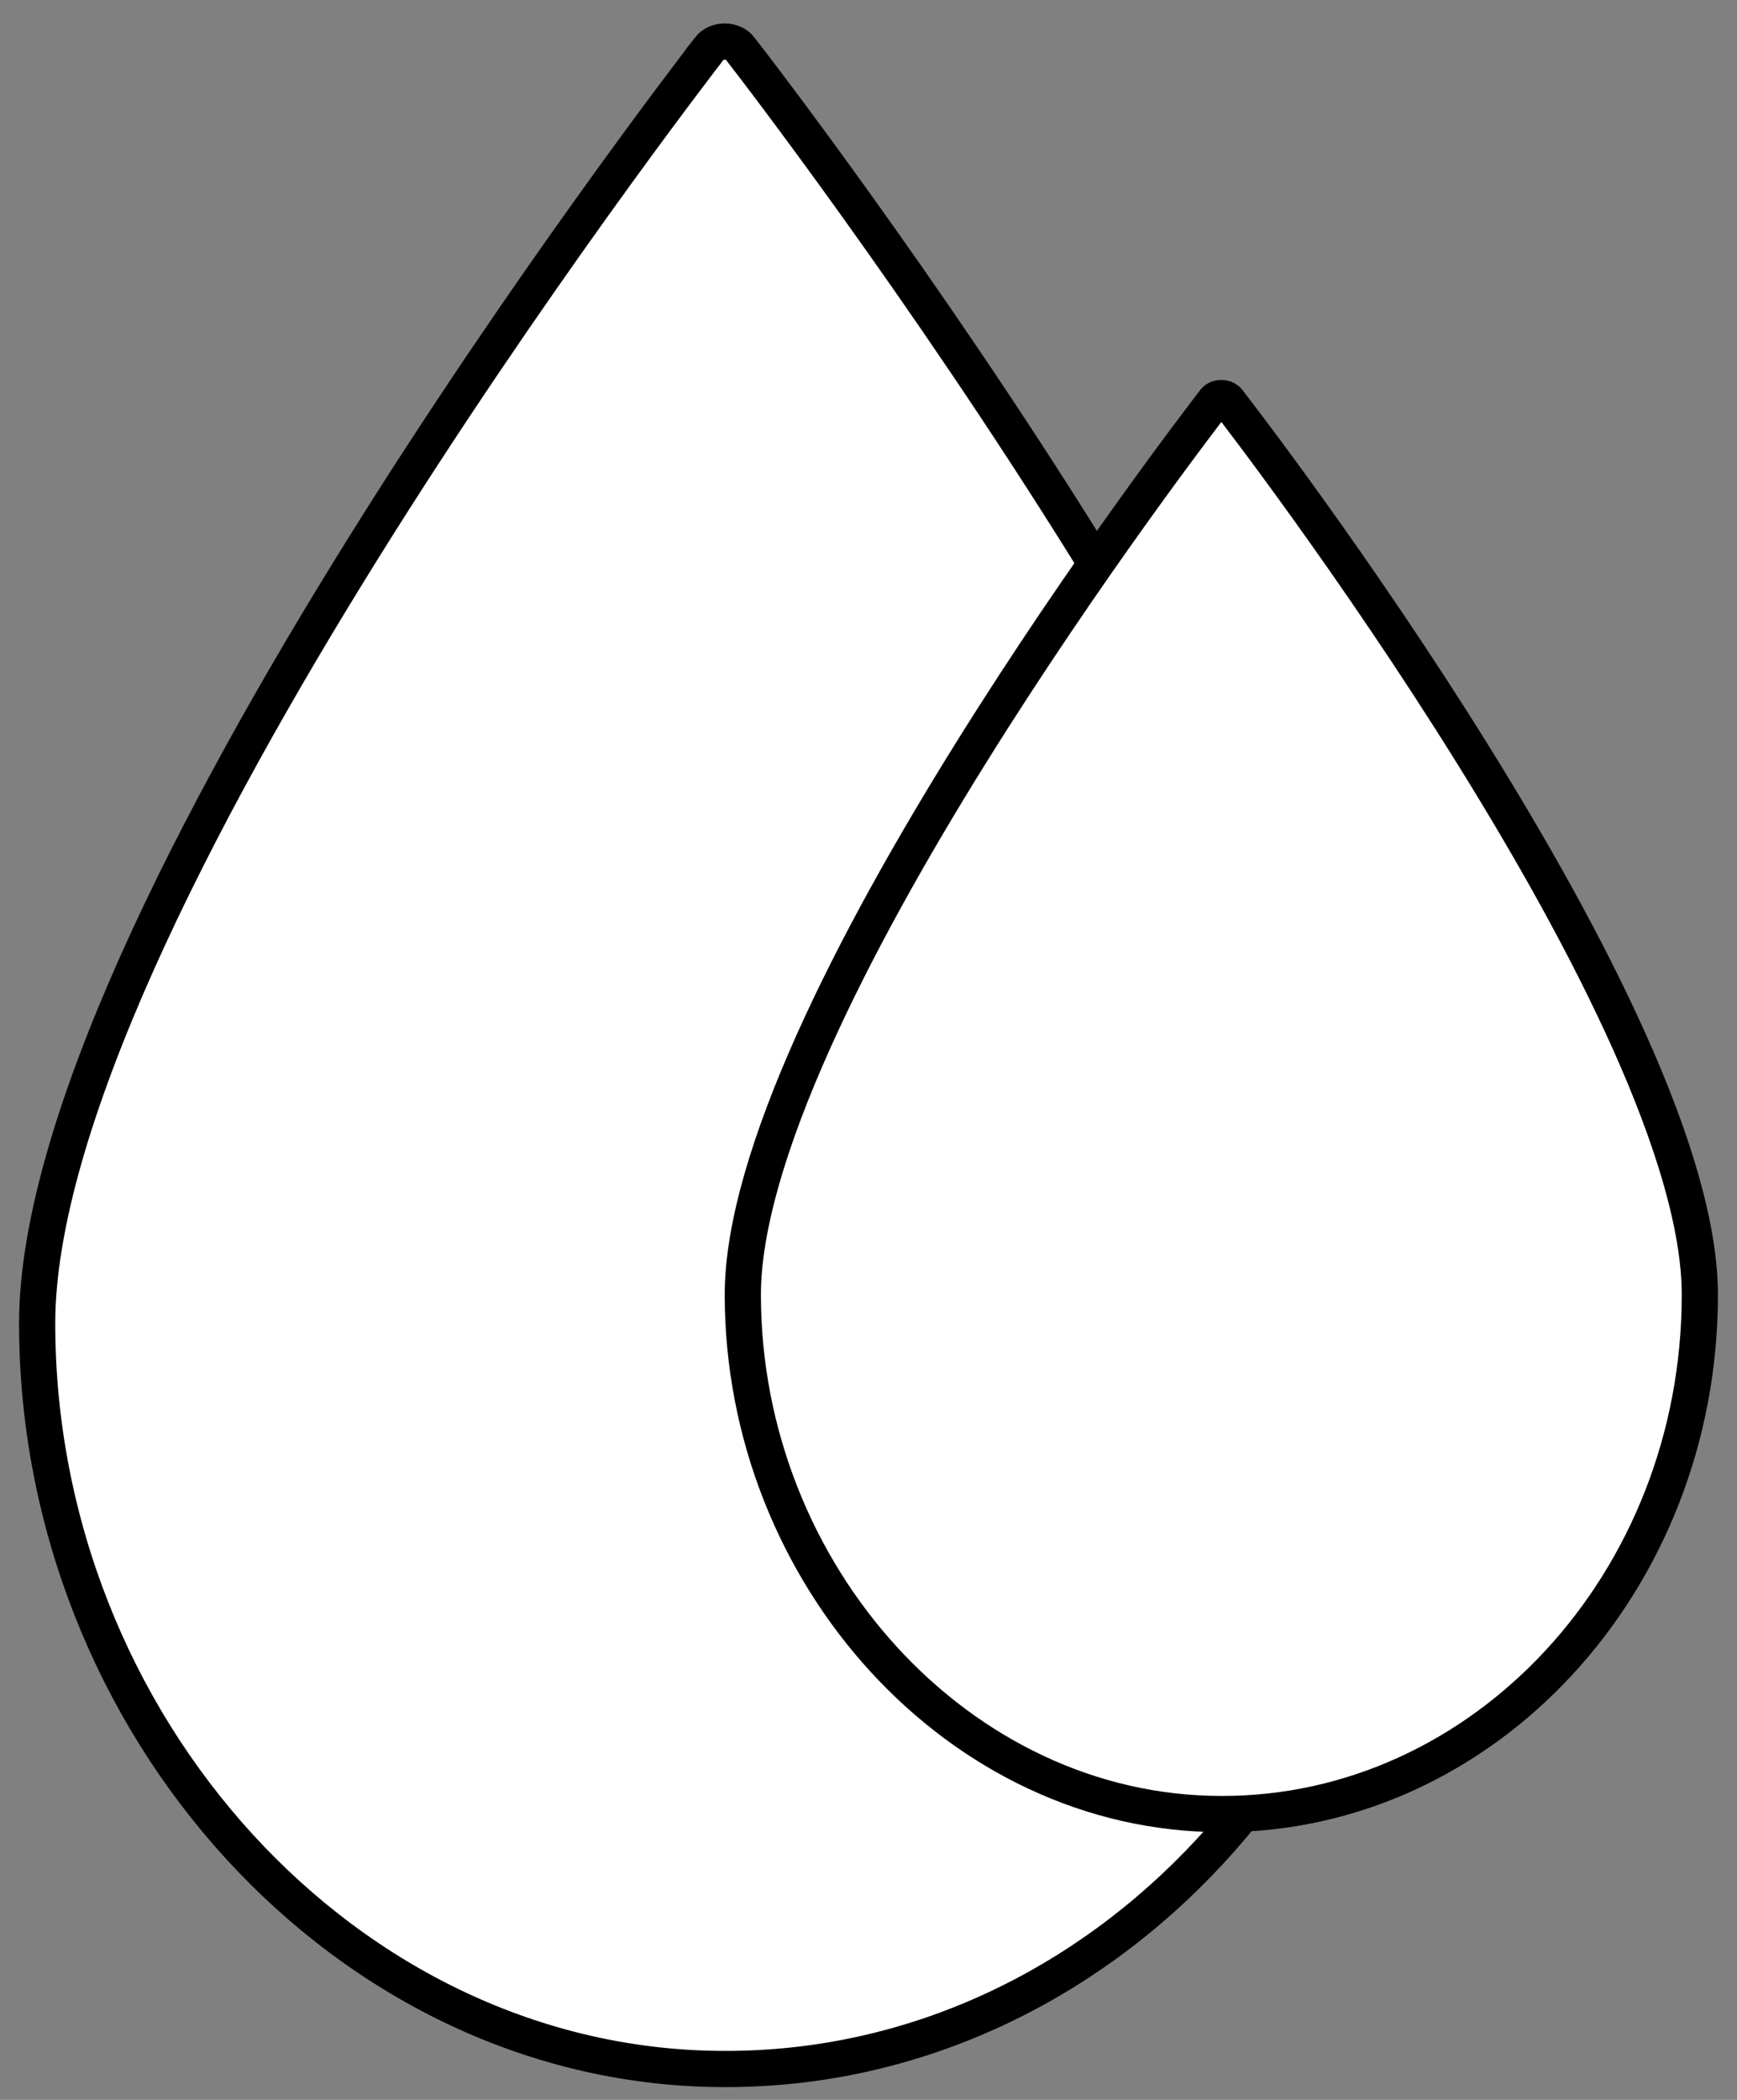
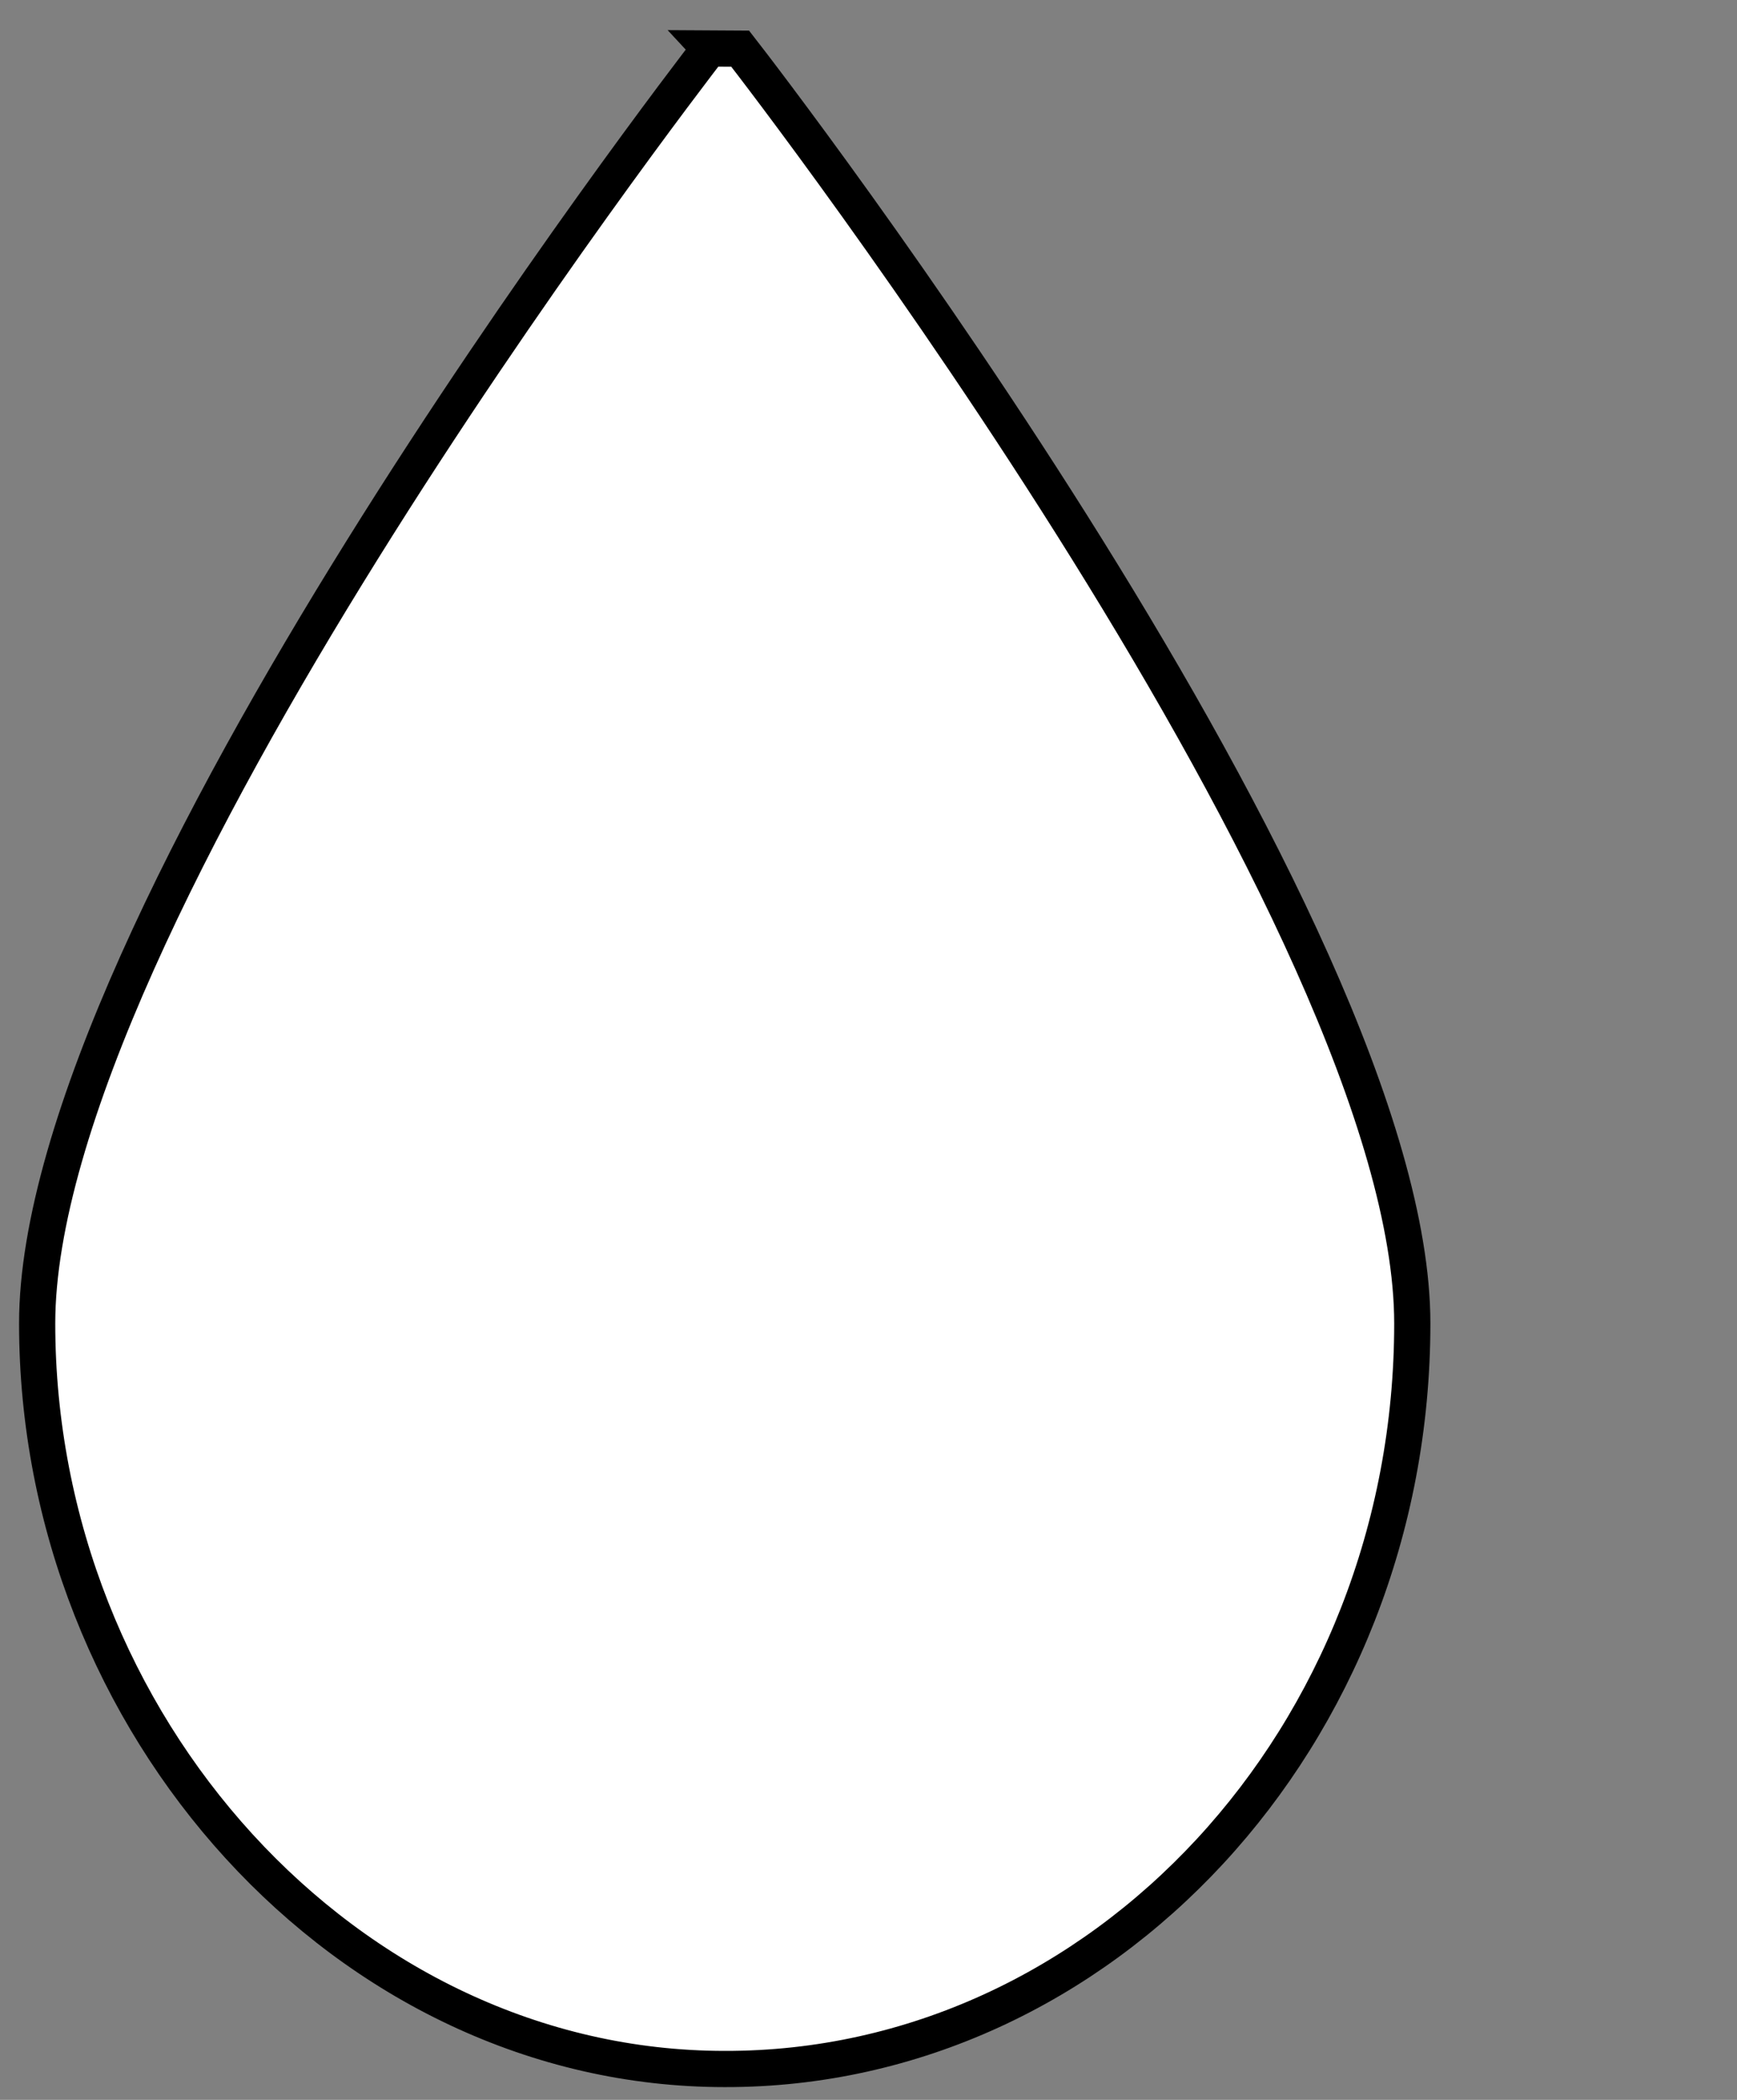
<svg xmlns="http://www.w3.org/2000/svg" width="48" height="58" viewBox="0 0 48 58" fill="none">
  <rect x="0" y="0" width="48" height="58" fill="#808080" stroke="none" />
-   <path d="M19.602 1.339C19.803 1.083 20.254 1.084 20.453 1.342L20.454 1.344C20.827 1.821 25.486 7.86 30.048 15.184C32.329 18.847 34.58 22.821 36.258 26.576C37.944 30.345 39.027 33.837 39.027 36.553C39.027 47.96 30.454 57.168 20.028 57.147H20.027C9.584 57.147 1.027 47.62 1.027 36.553C1.027 33.837 2.111 30.346 3.796 26.579C5.475 22.826 7.726 18.853 10.007 15.192C14.568 7.871 19.226 1.832 19.603 1.34L19.602 1.339Z" fill="white" stroke="black" />
-   <path d="M33.75 10.993C33.814 10.993 33.866 11.013 33.902 11.041L33.932 11.072L33.934 11.074C34.197 11.41 37.47 15.654 40.675 20.801C42.279 23.375 43.86 26.166 45.038 28.8C46.222 31.448 46.973 33.882 46.973 35.761C46.973 43.718 40.995 50.12 33.751 50.105H33.75C26.494 50.105 20.527 43.481 20.527 35.761C20.527 33.882 21.279 31.448 22.463 28.802C23.64 26.169 25.221 23.38 26.824 20.807C30.023 15.672 33.289 11.435 33.567 11.072C33.601 11.029 33.665 10.993 33.75 10.993Z" fill="white" stroke="black" />
+   <path d="M19.602 1.339L20.454 1.344C20.827 1.821 25.486 7.86 30.048 15.184C32.329 18.847 34.58 22.821 36.258 26.576C37.944 30.345 39.027 33.837 39.027 36.553C39.027 47.96 30.454 57.168 20.028 57.147H20.027C9.584 57.147 1.027 47.62 1.027 36.553C1.027 33.837 2.111 30.346 3.796 26.579C5.475 22.826 7.726 18.853 10.007 15.192C14.568 7.871 19.226 1.832 19.603 1.34L19.602 1.339Z" fill="white" stroke="black" />
</svg>